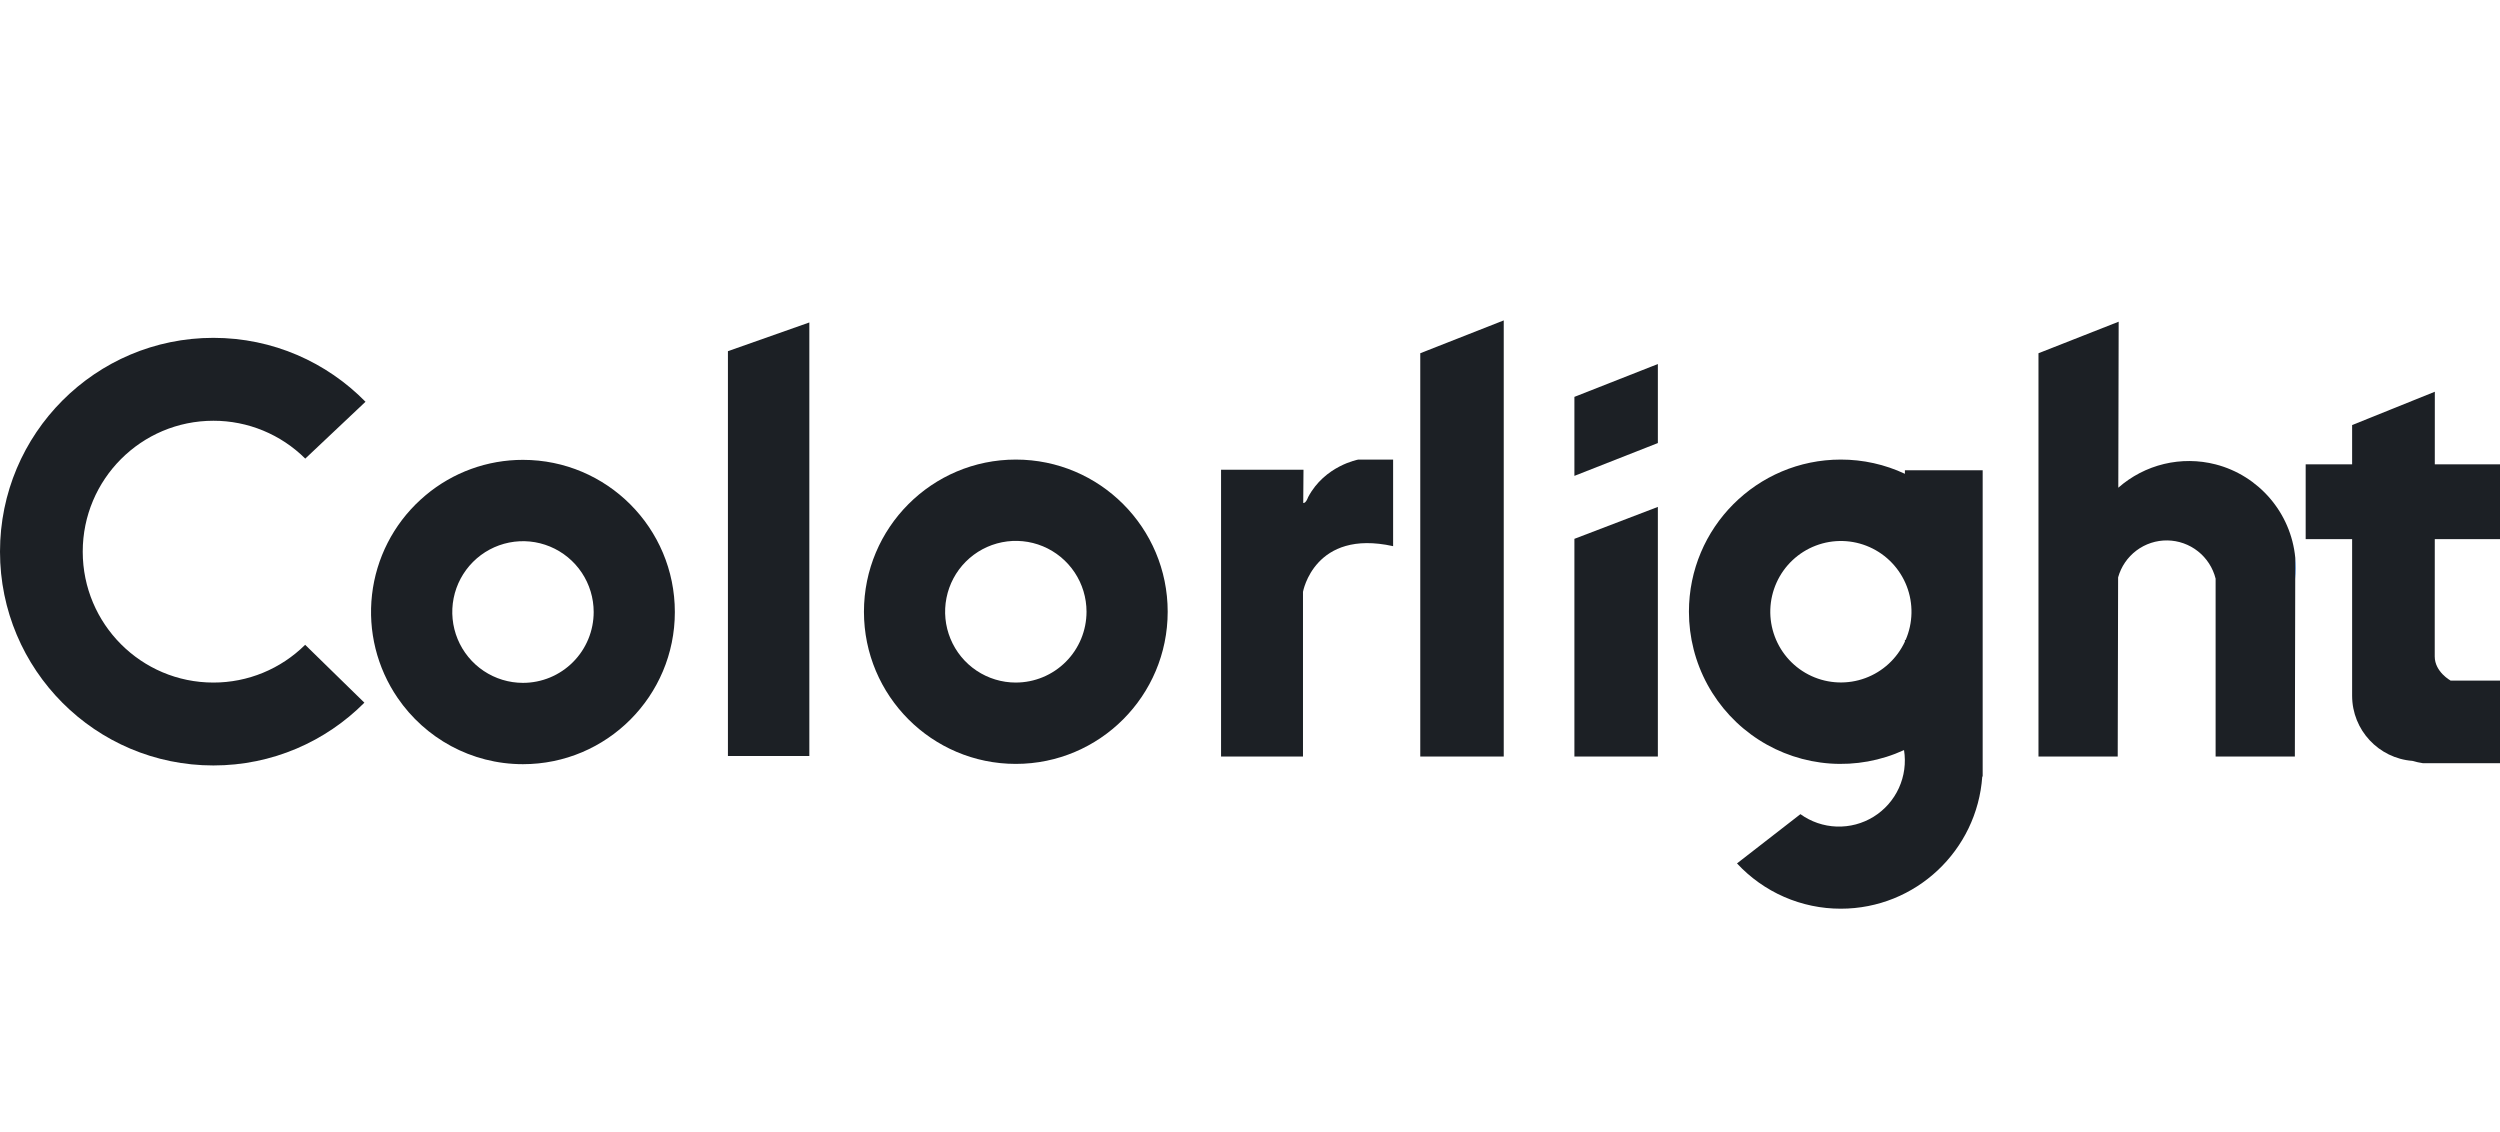
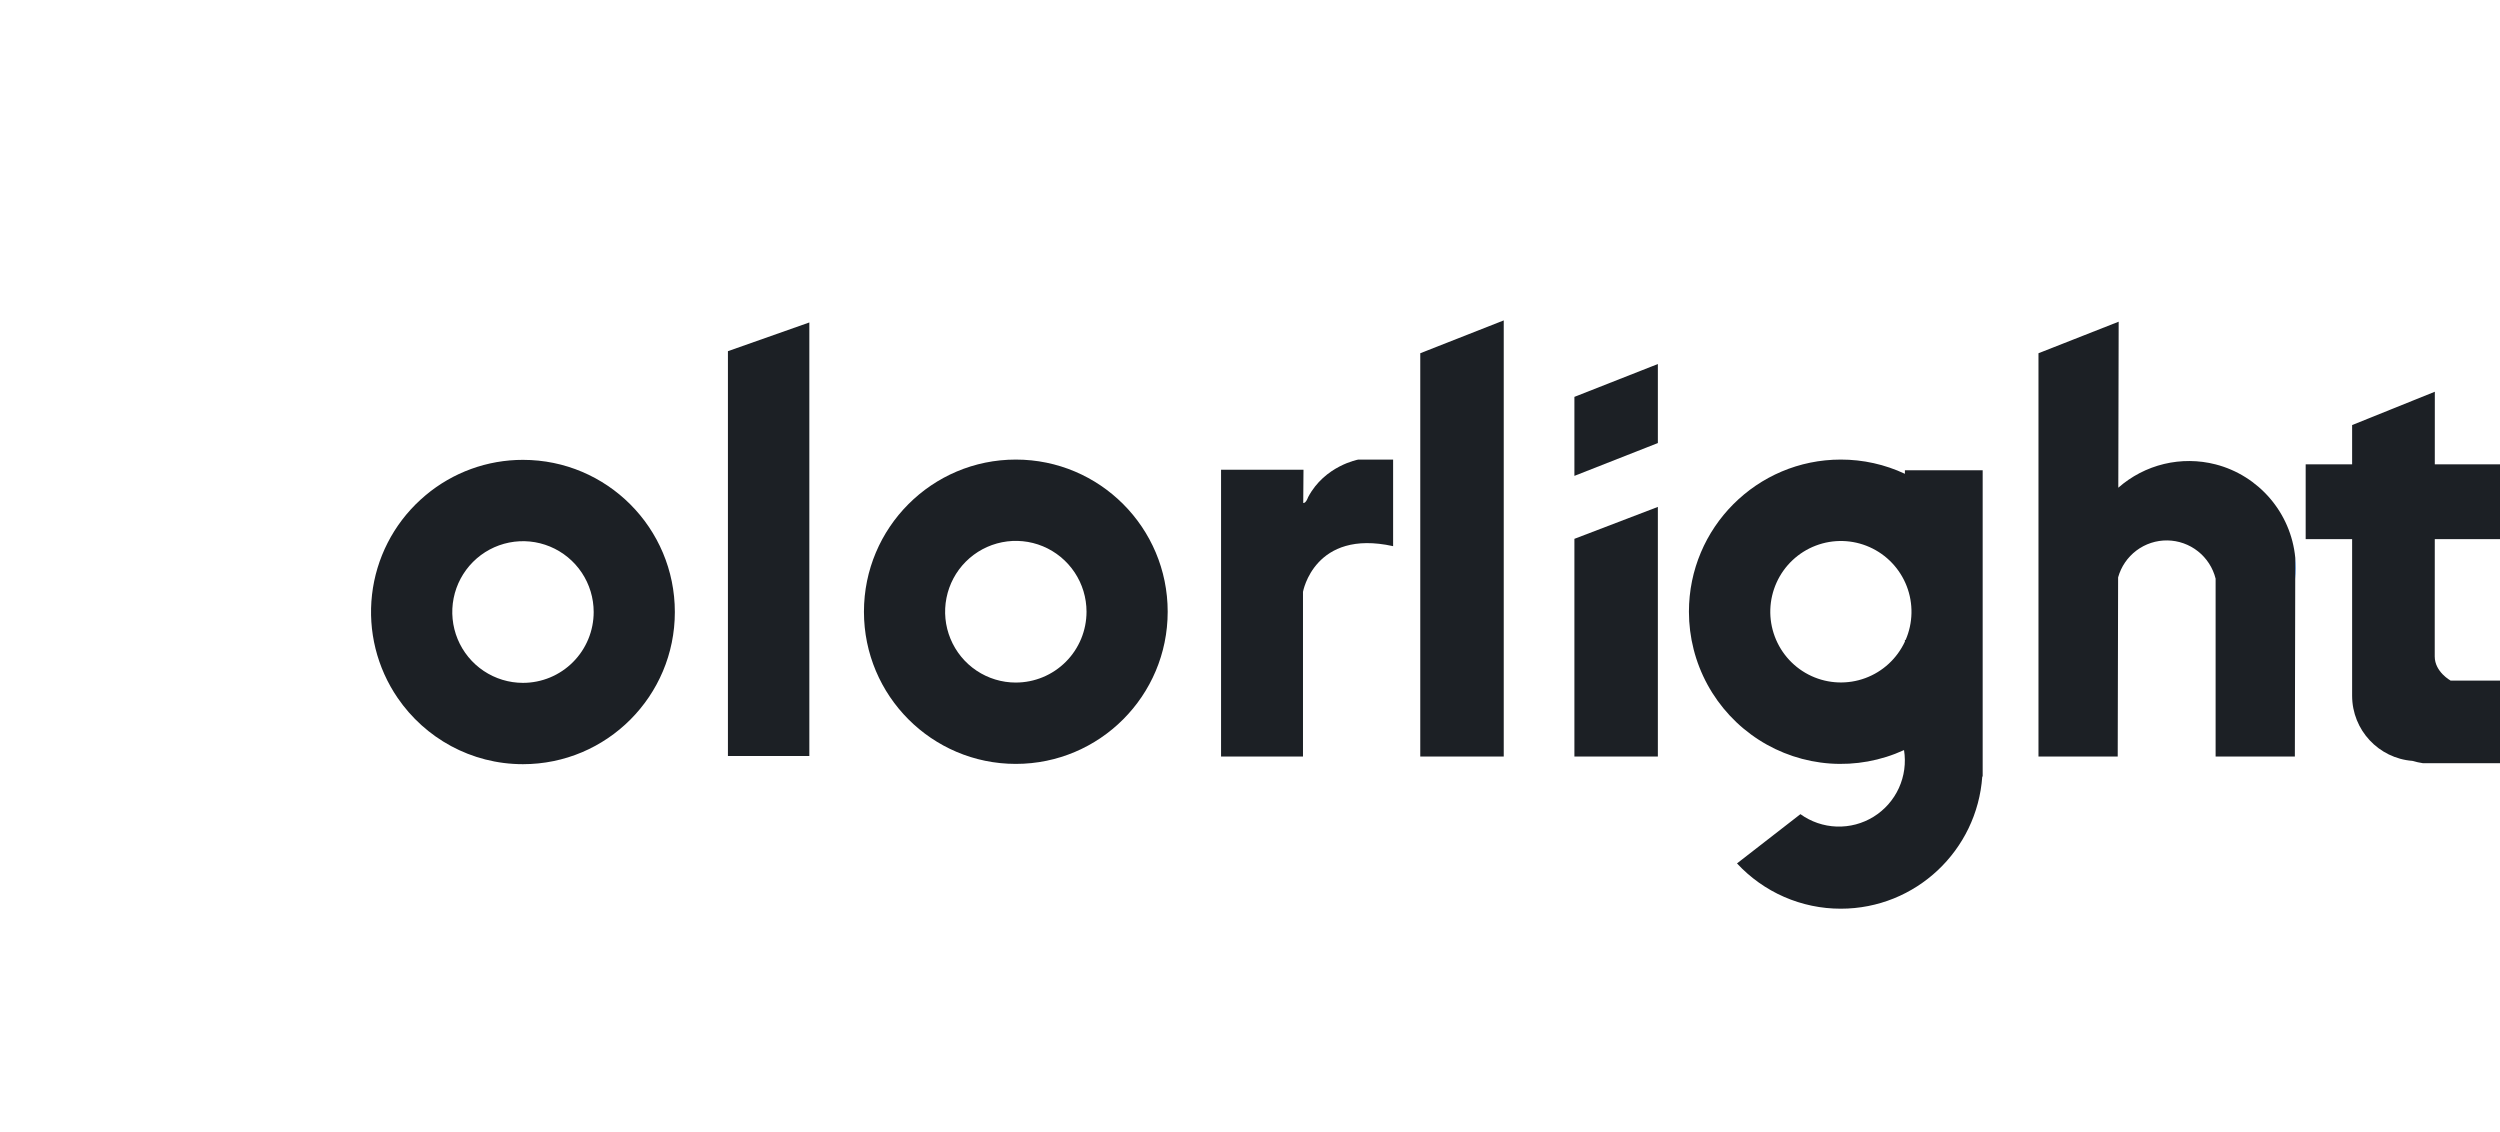
<svg xmlns="http://www.w3.org/2000/svg" width="159" height="72" viewBox="0 0 159 72" fill="none">
  <path d="M64.606 29.229C59.272 29.229 54.947 33.561 54.947 38.906C54.947 44.251 59.272 48.584 64.606 48.584C69.94 48.584 74.265 44.251 74.265 38.905C74.265 33.559 69.94 29.229 64.606 29.229ZM64.606 43.411C63.717 43.411 62.847 43.147 62.108 42.652C61.368 42.157 60.792 41.453 60.452 40.63C60.111 39.807 60.022 38.901 60.196 38.027C60.369 37.153 60.797 36.35 61.426 35.72C62.055 35.09 62.856 34.661 63.729 34.487C64.601 34.313 65.505 34.403 66.327 34.743C67.148 35.084 67.851 35.662 68.345 36.403C68.839 37.144 69.103 38.015 69.103 38.906C69.102 40.101 68.629 41.247 67.785 42.091C66.942 42.936 65.798 43.41 64.606 43.41V43.411Z" fill="#1C2025" />
  <path d="M146.013 36.133C146.013 35.911 146.001 35.693 145.98 35.476L145.978 36.827C146.001 36.596 146.013 36.365 146.013 36.133Z" fill="#217FFF" />
-   <path d="M13.571 43.411C8.982 43.411 5.262 39.684 5.262 35.086C5.262 30.487 8.981 26.76 13.571 26.76C15.76 26.757 17.861 27.623 19.415 29.168L23.246 25.552C20.784 23.044 17.36 21.487 13.571 21.487C6.076 21.487 0 27.575 0 35.085C0 42.595 6.076 48.683 13.571 48.683C17.323 48.683 20.719 47.157 23.175 44.691L19.408 41.009C17.855 42.55 15.757 43.414 13.571 43.411Z" fill="#1C2025" />
  <path d="M46.296 48.082H51.474V20.508L46.296 22.335V48.082Z" fill="#1C2025" />
  <path d="M83.196 31.62C83.196 31.62 83.066 32.009 82.886 31.993C82.886 31.887 82.902 29.873 82.902 29.873H77.659V48.114H82.87V37.641C82.87 37.641 83.587 33.627 88.602 34.736V29.229H86.388C86.388 29.229 84.254 29.613 83.196 31.62Z" fill="#1C2025" />
  <path d="M90.329 48.115H95.638V20.377L90.329 22.466V48.115Z" fill="#1C2025" />
  <path d="M140.913 29.535C139.839 29.259 138.713 29.25 137.635 29.508C136.556 29.767 135.557 30.286 134.724 31.019L134.747 20.46L129.647 22.466V48.116H134.687L134.702 41.228L134.708 38.443L134.712 36.721C134.902 36.038 135.312 35.437 135.879 35.012C136.445 34.587 137.136 34.362 137.844 34.371C138.551 34.38 139.236 34.624 139.791 35.063C140.346 35.503 140.741 36.114 140.913 36.802V48.116H145.953L145.977 36.828L145.98 35.477C145.705 32.596 143.641 30.239 140.913 29.535Z" fill="#1C2025" />
  <path d="M100.132 25.241V30.266L105.44 28.178V23.152L100.132 25.241Z" fill="#1C2025" />
  <path d="M100.132 48.115H105.44V32.239L100.132 34.27V48.115Z" fill="#1C2025" />
  <path d="M121.152 29.907V30.134C119.875 29.536 118.483 29.227 117.075 29.229C111.74 29.229 107.416 33.561 107.416 38.906C107.416 40.528 107.822 42.123 108.598 43.546C109.374 44.969 110.495 46.174 111.857 47.05C113.219 47.926 114.779 48.445 116.393 48.56C118.007 48.674 119.625 48.38 121.096 47.705C121.227 48.524 121.113 49.364 120.769 50.119C120.424 50.874 119.864 51.51 119.159 51.946C118.454 52.382 117.635 52.598 116.808 52.569C115.98 52.539 115.179 52.265 114.507 51.78L110.473 54.913C111.317 55.823 112.338 56.548 113.474 57.044C114.61 57.539 115.836 57.795 117.075 57.793C121.844 57.793 125.745 54.084 126.072 49.388H126.098V29.907H121.152ZM121.193 40.713L121.152 40.692V40.804C120.652 41.882 119.746 42.717 118.632 43.128C117.519 43.539 116.288 43.491 115.21 42.996C114.131 42.501 113.292 41.597 112.876 40.484C112.459 39.371 112.5 38.138 112.989 37.054C113.477 35.971 114.374 35.125 115.482 34.702C116.591 34.279 117.822 34.312 118.906 34.796C119.99 35.279 120.839 36.173 121.268 37.282C121.696 38.39 121.669 39.624 121.193 40.713Z" fill="#1C2025" />
  <path d="M154.852 34.288H159V29.53H154.853L154.855 24.914L149.595 27.034V29.53H146.641V34.288H149.595V44.004V44.245C149.595 46.436 151.285 48.227 153.43 48.392C153.649 48.457 153.873 48.506 154.099 48.54H159V43.285H155.857C155.857 43.285 154.848 42.731 154.849 41.752V40.234L154.852 34.288Z" fill="#1C2025" />
  <path d="M33.261 29.247C30.997 29.244 28.803 30.041 27.068 31.499C26.956 31.593 26.846 31.69 26.738 31.788C25.019 33.361 23.926 35.503 23.661 37.819C23.395 40.136 23.975 42.47 25.293 44.392C27.033 46.934 29.952 48.602 33.261 48.602C38.596 48.602 42.92 44.269 42.92 38.925C42.92 33.58 38.596 29.247 33.261 29.247ZM33.261 43.43C32.372 43.43 31.503 43.166 30.763 42.671C30.024 42.176 29.448 41.472 29.107 40.649C28.767 39.826 28.678 38.92 28.851 38.046C29.025 37.172 29.453 36.369 30.082 35.739C30.71 35.109 31.512 34.68 32.384 34.506C33.256 34.332 34.16 34.421 34.982 34.762C35.803 35.103 36.506 35.68 37 36.421C37.494 37.162 37.758 38.033 37.758 38.924C37.758 39.516 37.642 40.102 37.416 40.648C37.19 41.195 36.859 41.692 36.441 42.11C36.024 42.529 35.528 42.861 34.983 43.087C34.437 43.313 33.852 43.43 33.261 43.43Z" fill="#1C2025" />
</svg>